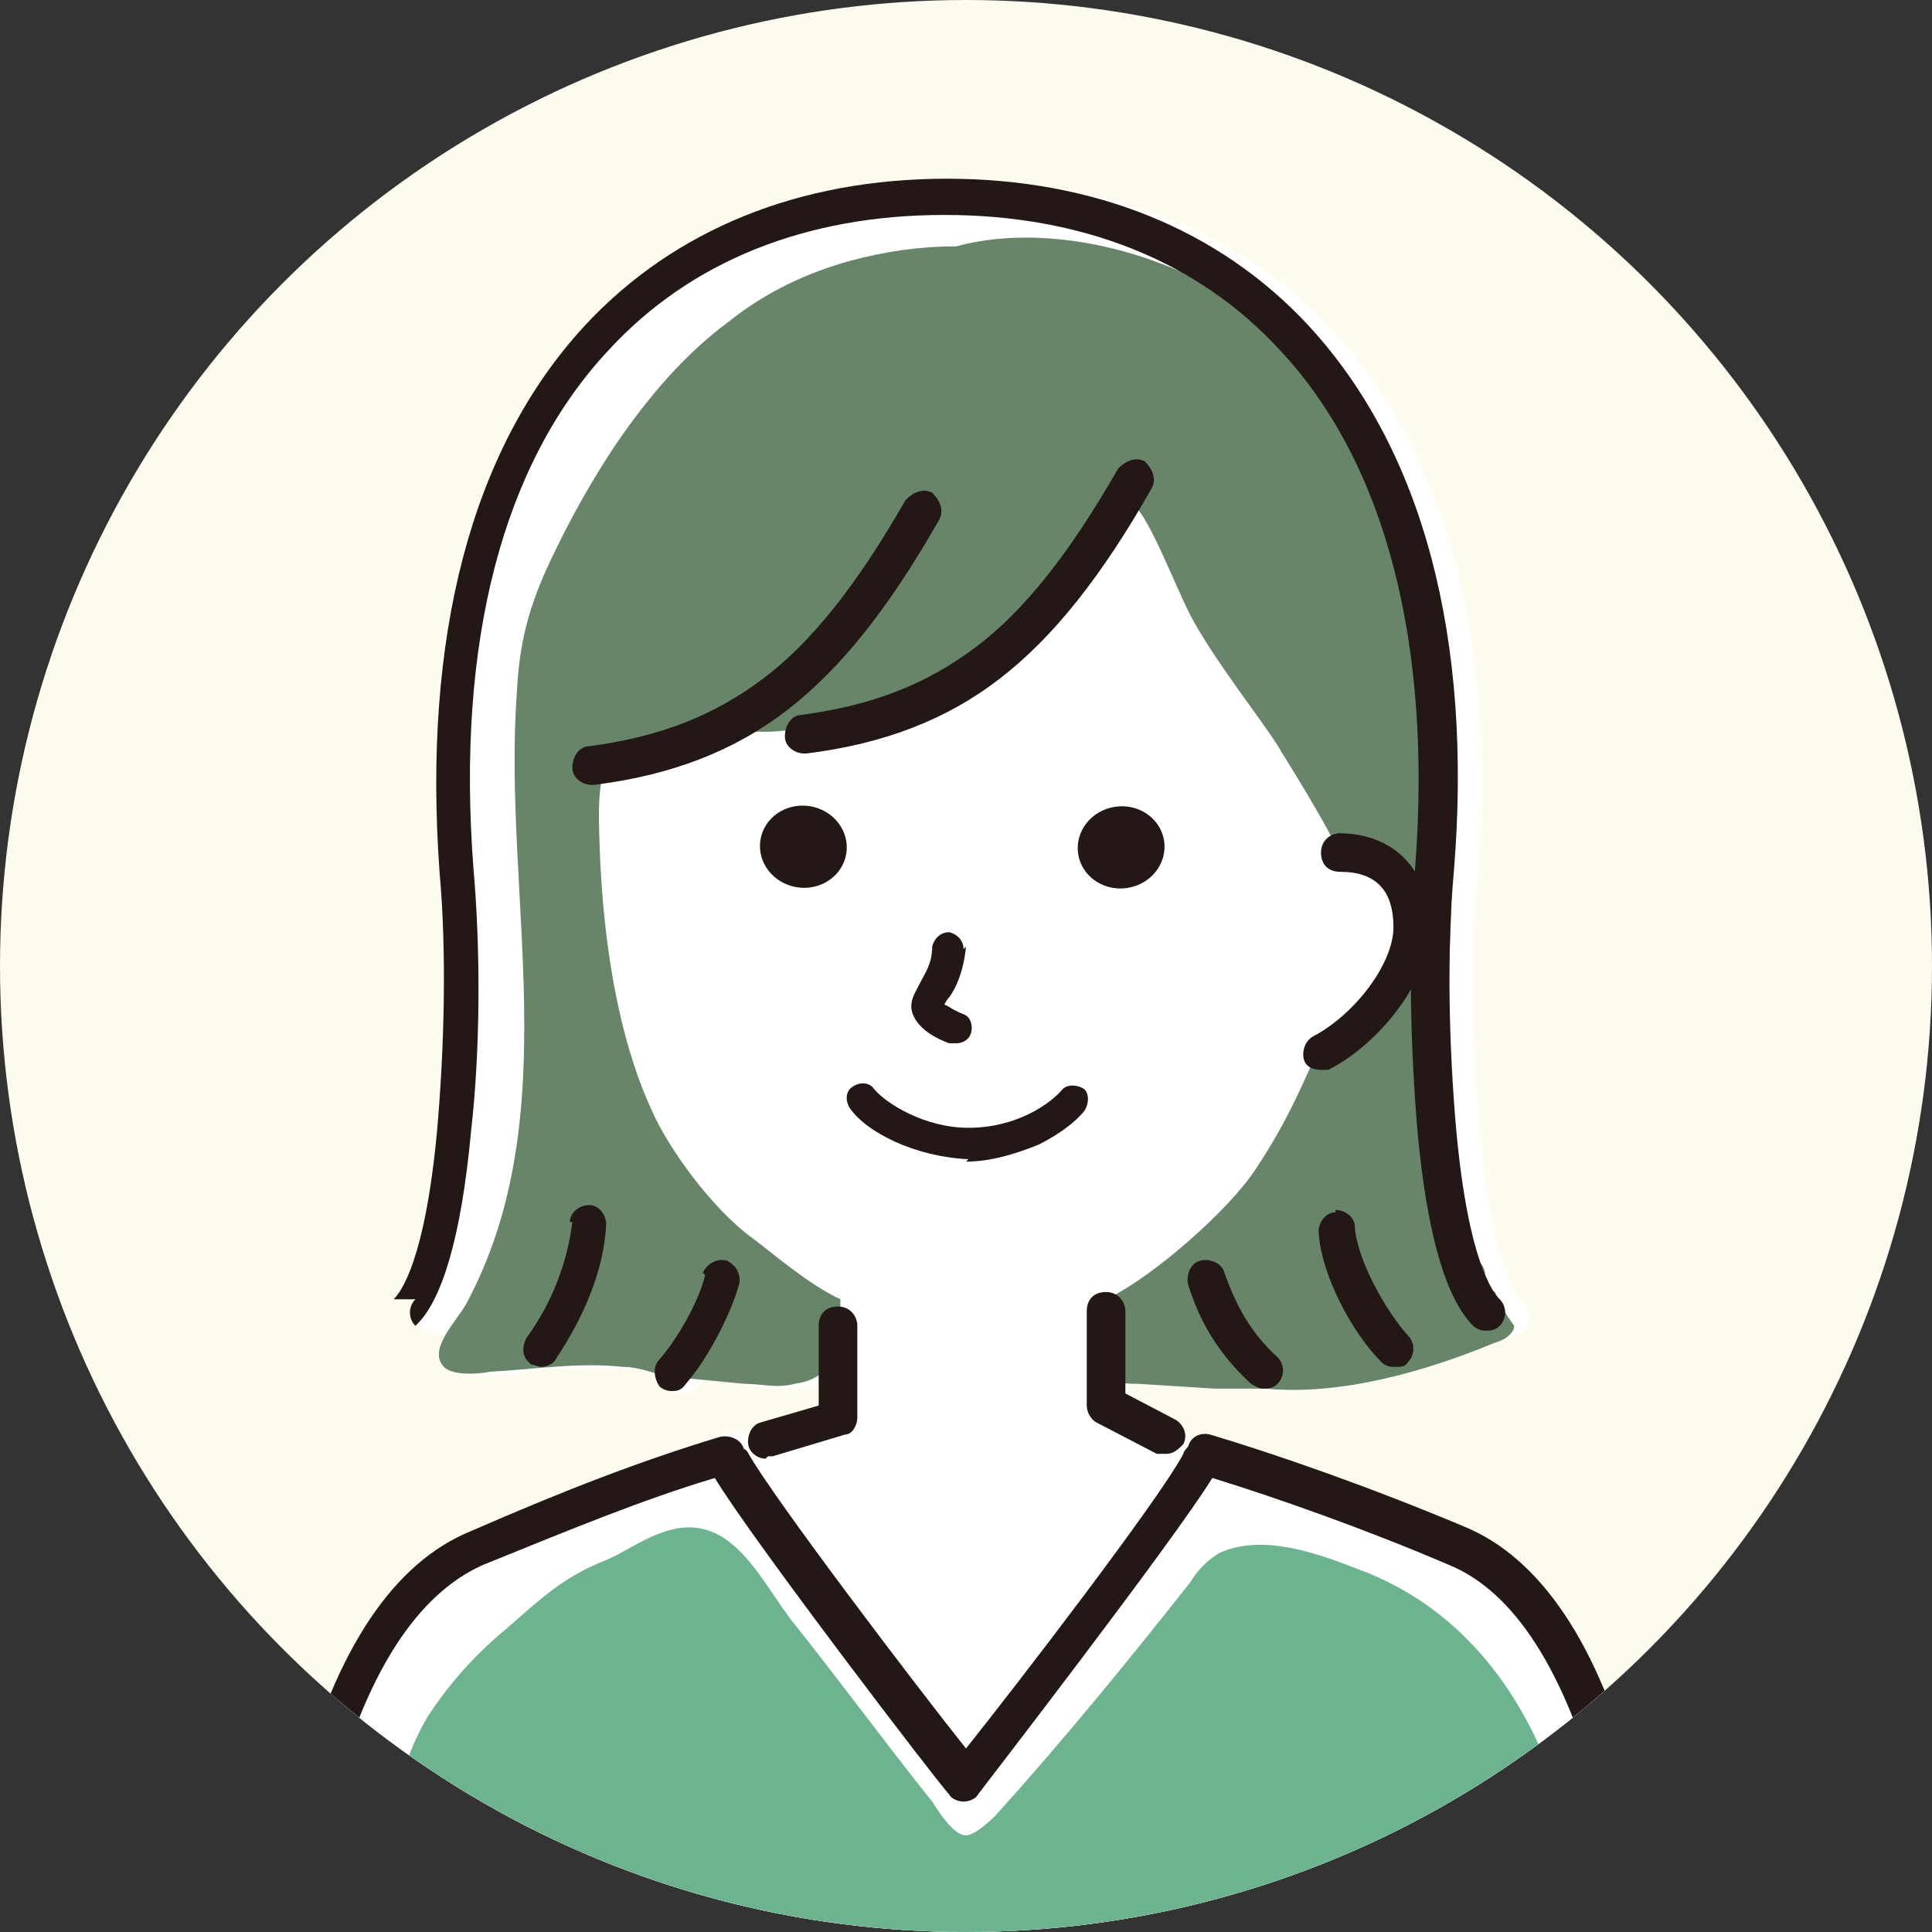
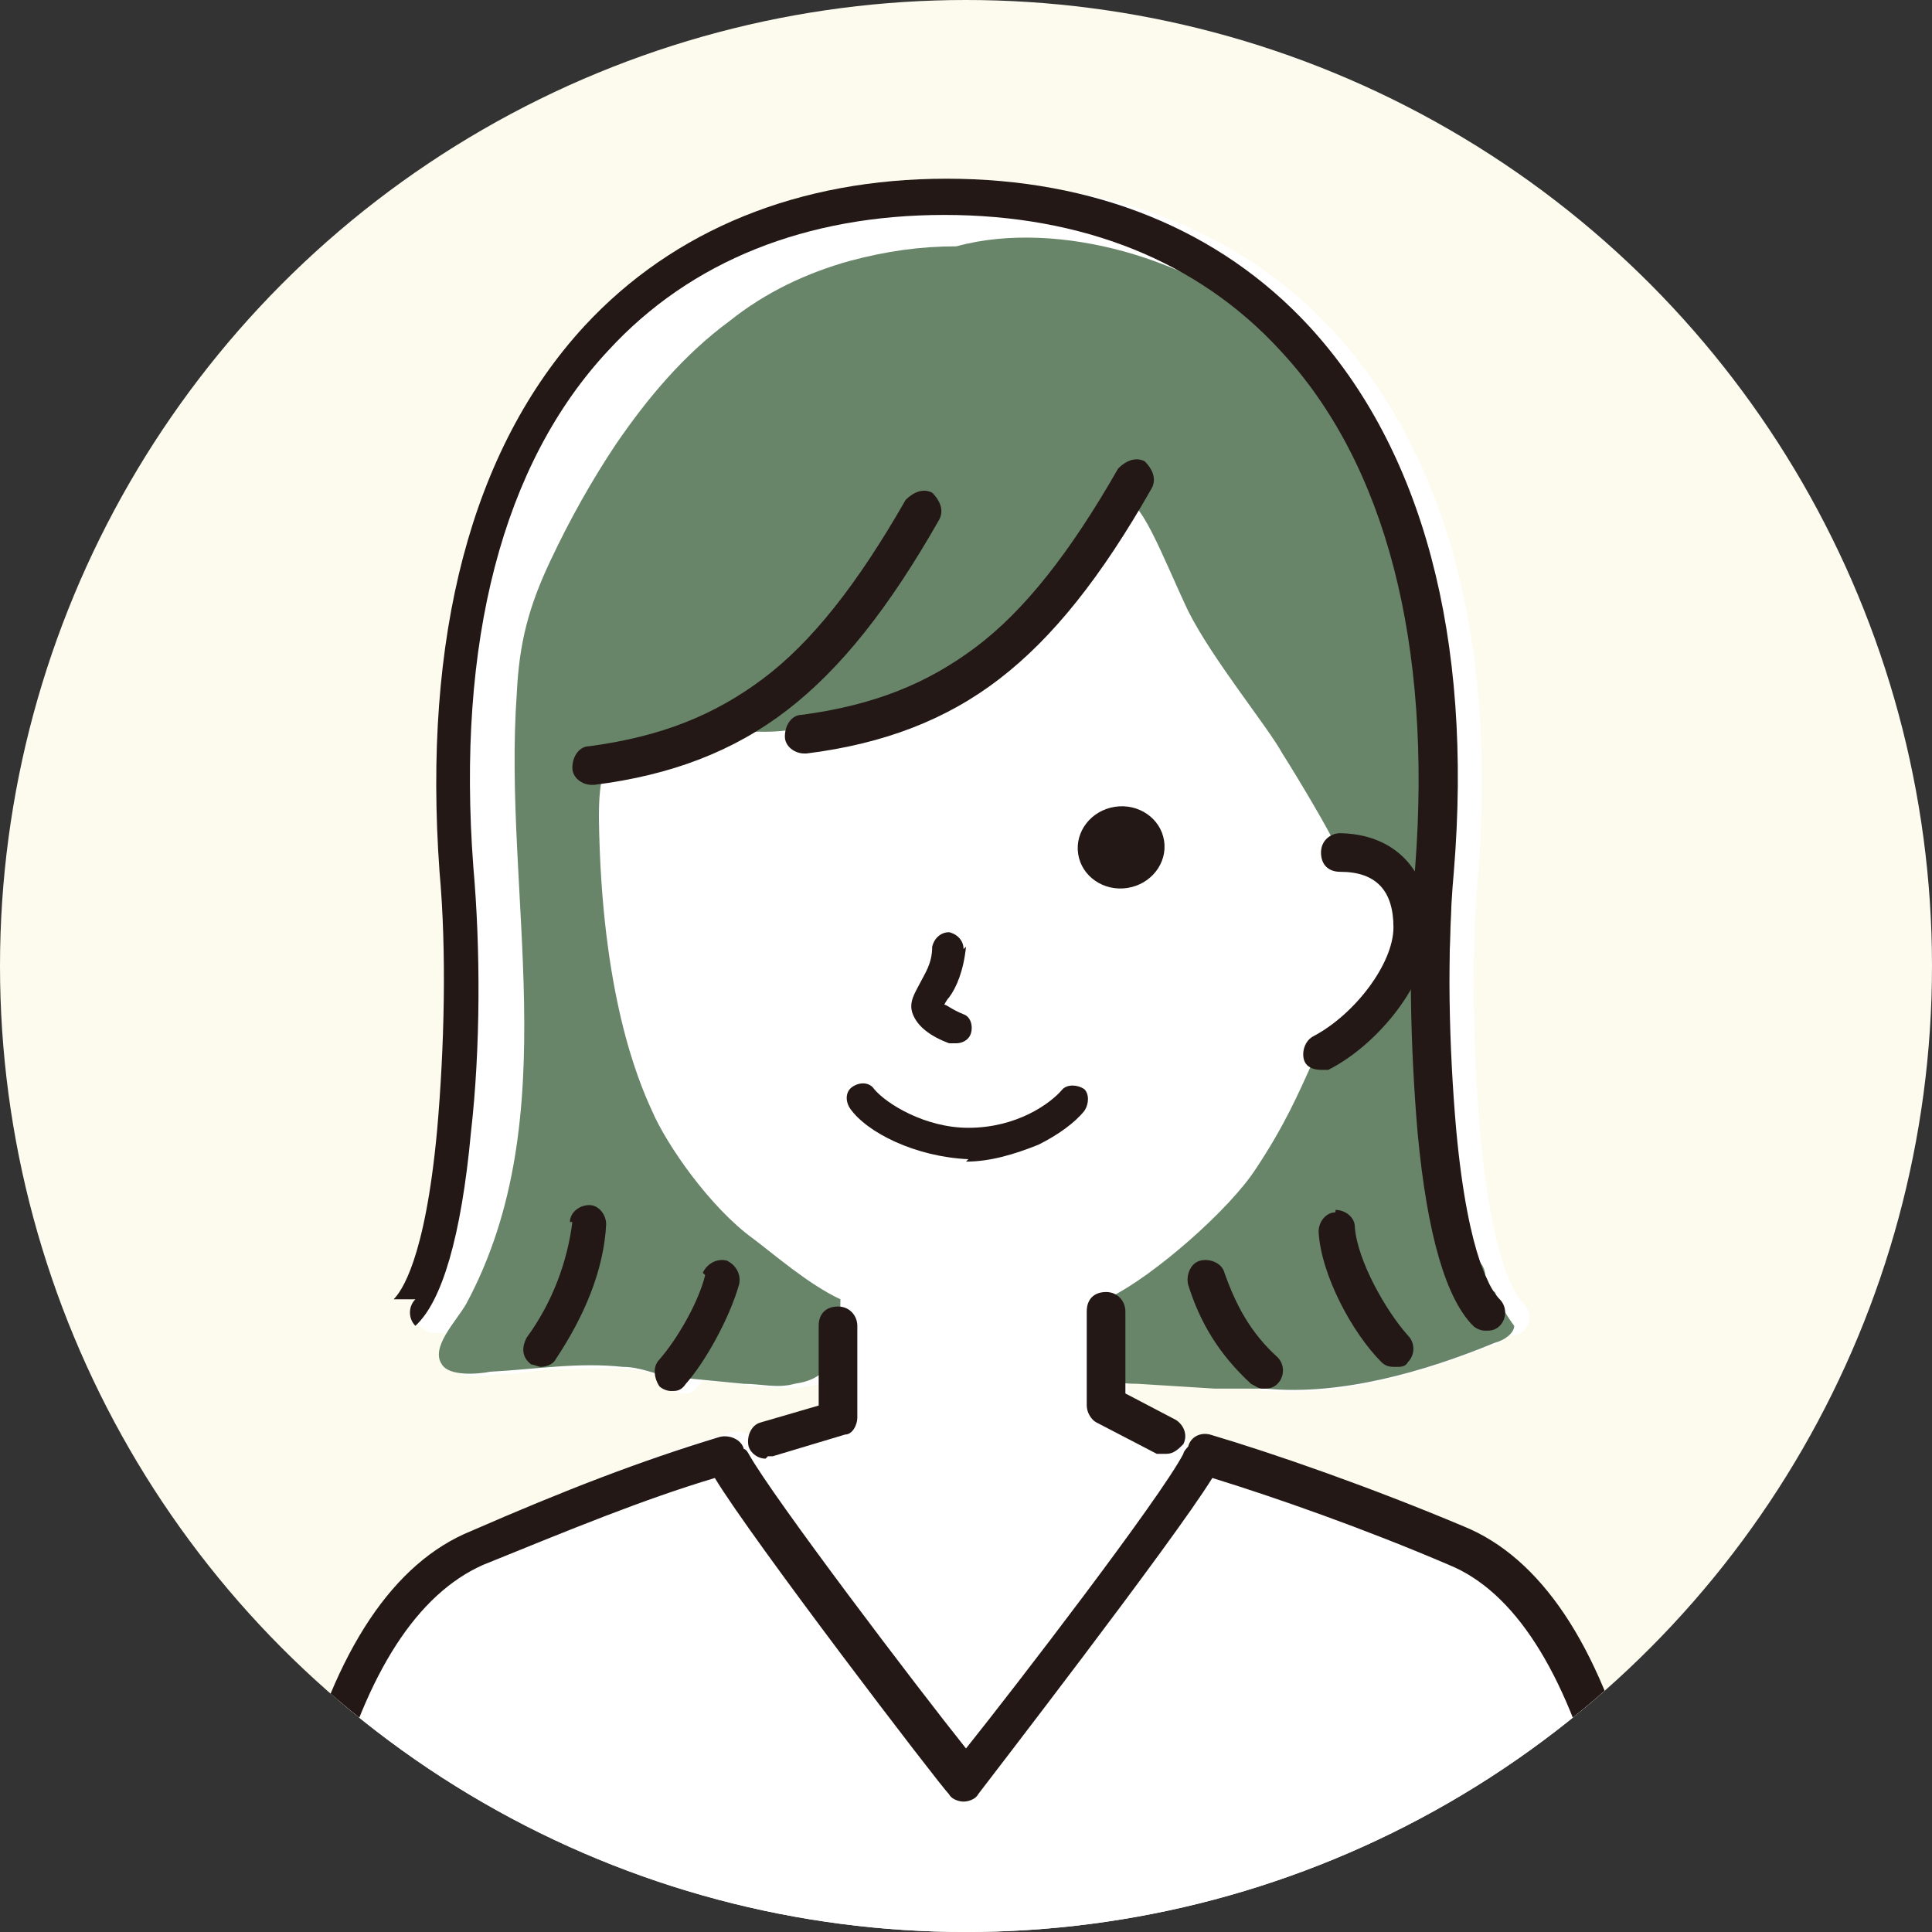
<svg xmlns="http://www.w3.org/2000/svg" width="80" height="80" data-name="レイヤー_2">
  <rect width="100%" height="100%" fill="#333333" stroke="none" />
  <defs>
    <clipPath id="a">
      <circle cx="40" cy="40" r="40" fill="none" />
    </clipPath>
    <clipPath id="b">
      <circle cx="40" cy="40" r="40" fill="none" />
    </clipPath>
    <clipPath id="c">
      <circle cx="40" cy="40" r="40" fill="none" />
    </clipPath>
  </defs>
  <g data-name="レイヤー_1">
    <circle cx="40" cy="40" r="40" fill="#fdfbee" />
    <g clip-path="url(#a)">
      <path fill="#fff" d="M69.6 86.2c-.2-3.2-.7-8-1.9-12.4-1.5-5.7-3.9-9.3-7.1-10.6-3.8-1.6-7.8-3-10.5-3.8-.4-.1-.8.1-.9.5l-.1.1c.2-.4 0-.8-.3-1l-2.1-1.1v-.7h.3l3.2.2H51.9c.1.1.3.2.5.2h.3c3 .2 6.3-.8 9.1-1.9.2 0 .5-.2.6-.4.3 0 .5 0 .7-.2.3-.3.3-.8 0-1.1-.3-.3-1.3-1.6-1.8-7-.3-3.4-.4-7.4-.1-10.7.8-9.7-1.3-17.5-6-22.6-3.7-4-8.9-6.1-15-6.1s-11.3 2.1-15 6.1c-4.7 5.1-6.7 12.9-6 22.6.3 3.3.2 7.3-.1 10.7-.1 1.2-.3 2.2-.4 3v.3c0 .4-.2.7-.2 1.1v.4c-.4 1.5-.9 2.1-1 2.2-.2.1-.2.3-.2.5v.2c0 .1 0 .2.2.3.2.2.4.2.6.2h.4v.3s0 .2.1.2c-.1.3-.2.7 0 .9.3.5 1.5.4 2 .3.7 0 1.4-.1 2-.2h.5c1 0 1.9-.1 3 0 .5 0 .9.2 1.4.3 0 .2.1.3.3.5.1.1.3.2.5.2s.4 0 .6-.3l.2-.2c.7 0 1.5.1 2.2.2.7 0 1.4.2 2.1 0 .4 0 .8-.2 1.1-.5v1.2l-2.4.7c-.4.1-.6.6-.5 1h-.3c-.1-.4-.6-.6-1-.5-3.3 1-6.4 2.2-10.3 3.9-3.2 1.3-5.6 4.9-7.1 10.6-1.2 4.4-1.6 9.2-1.9 12.4 0 .4.3.8.7.8.2 0 .3 0 .4-.1 0 0 .2 0 .3.1 1 .2 2 .4 3 .3v.2H55c3.7 0 7.7-.4 11.3 0v-.2c.7-.3 1.3-.7 1.9-1 0 .4.4.7.8.7s.7-.4.7-.8Z" />
    </g>
    <g clip-path="url(#b)">
      <path fill="#688569" d="M61.7 53.4c0-.2-.1-.4-.2-.6 0-.2-.1-.4-.2-.5-1.5-3.6-1.4-7.6-1.3-11.4 0-1.4.1-2.7.1-4.1 0-2.3-.5-4.6-.4-6.9 0-2.3-.4-4.8-.9-7.1-.3-1.3-.7-2.6-1.2-3.8-1-2.3-2.8-4-4.8-5.5-1.9-1.4-4.1-2.5-6.3-3.1-2.2-.6-4.7-.8-6.9-.2-1.5 0-2.9.2-4.4.6-1.8.5-3.5 1.3-5 2.5-1.9 1.4-3.4 3.2-4.7 5.1-1 1.5-1.9 3.1-2.7 4.8-.9 1.9-1.3 3.4-1.4 5.5-.6 8.3 2.1 17.5-2.1 25.3-.4.7-1.5 1.8-1 2.5.3.5 1.5.4 2 .3 1.9-.1 3.6-.4 5.5-.2.7 0 1.3.3 1.9.4 1 .1 2.1.2 3.1.3.7 0 1.4.2 2.1 0 1.4-.2 1.9-1 1.9-3.5-1.3-.6-2.8-1.9-3.6-2.5-1.8-1.3-3.6-3.9-4.2-5.3-.6-1.3-2.1-4.9-2.2-12.1 0-.6 0-1.8.4-2.3.4-.5 1.3-.5 1.9-.6.5-.1 1.1-.2 1.6-.4.4-.1 1-.6 1.4-.5.5.2 1.1.2 1.6.2 1.1 0 2.2-.3 3.3-.5 2.2-.6 4.5-1.3 6.4-2.7 1.1-.8 2.1-1.8 2.9-2.9.8-1 1.4-2.3 2.2-3.3.6-.7 1.7 2.3 2.7 4.4 1 2 3.3 4.8 3.9 5.9.7 1.1 2 3.3 2.2 3.8.1.3 1.1.5 1.7.5 1.1 0 1.6.9 1.7 2 .2 1-.1 2-.6 3-.3.6-.7 1.1-1.2 1.6-.4.4-2.1 1.7-2.6 2-.5 1.1-1.1 2.5-2.3 4.3-1.1 1.7-4.2 4.4-6 5.3v3.2c0 .3.3.4 1.1.4l3.2.2h2.1c3.1.3 6.6-.7 9.5-1.9.4-.1.8-.4.8-.7-.3-.4-.6-.9-.8-1.4Z" />
-       <path fill="#6db390" d="M65.8 81.2c-.2-2.2-.5-4.5-1.2-6.6-1.3-4.3-4-8-8.3-9.6-1.8-.7-4-1.5-5.8-.7-.5.3-.9.7-1.2 1.2-2.6 3.3-5.3 6.6-8.1 9.7 0 0-.8.8-1.2.8-.4 0-.9-.6-1.4-1.4-2-2.5-3.9-5.1-5.9-7.6-1.4-1.9-2.6-4.6-5.4-3.5-.8.3-1.5.8-2.2 1.1-1.8.7-2.7 1.6-4.2 2.9-1.2 1-2.3 2.2-3.2 3.6-.9 1.5-1.3 3.2-1.6 4.9-.3 1.8-.6 3.5-.8 5.3-.2 1.7-.3 3.5-.4 5.3 0 .4 0 .8.2 1.2h39.6c3.7 0 7.7-.4 11.3 0v-.3c.4-1.8 0-4.4-.2-6.1Z" />
    </g>
    <g fill="#231815" clip-path="url(#c)">
      <path d="M39.9 39.3c0-.3-.2-.6-.6-.7-.3 0-.6.2-.7.6 0 .7-.3 1.1-.5 1.5-.2.4-.5.8-.3 1.3s.7.9 1.5 1.2h.3c.2 0 .5-.1.6-.4.1-.3 0-.7-.3-.8-.5-.2-.7-.4-.8-.4 0 0 .1-.2.2-.3.3-.4.6-1.1.7-2.1ZM40 48.1c1 0 2-.3 3-.7.8-.4 1.5-.9 1.9-1.4.2-.3.2-.7 0-.9-.3-.2-.7-.2-.9 0-.5.6-1.9 1.6-3.9 1.6-1.8 0-3.4-1-3.9-1.6-.2-.3-.6-.3-.9-.1-.3.2-.3.6-.1.9.7 1 2.7 2 4.9 2.1ZM55.5 34.5c-.4 0-.8.3-.8.8s.3.8.8.8c1.5 0 2.2.8 2.2 2.3s-1.6 3.6-3.3 4.5c-.4.2-.5.7-.4 1 .1.3.4.4.7.4h.3c2-1 4.2-3.6 4.2-5.9s-1.4-3.9-3.8-3.9ZM45.4 58.9l2.5 1.3h.4c.3 0 .5-.2.7-.4.2-.4 0-.8-.3-1l-2.1-1.1v-3.4c0-.4-.3-.8-.8-.8s-.8.3-.8.8v3.9c0 .3.2.6.4.7ZM31.8 60.3h.2l3-.9c.3 0 .5-.4.5-.7v-3.8c0-.4-.3-.8-.8-.8s-.8.3-.8.8v3.3l-2.4.7c-.4.1-.6.6-.5 1 .1.3.4.5.7.5Z" />
      <path d="M67.7 73.8c-1.5-5.7-3.9-9.3-7.1-10.6-3.8-1.6-7.8-3-10.5-3.8-.4-.1-.8.1-.9.5 0 0-.2.2-.2.3-1 1.9-7 9.7-9 12.2-2-2.5-8-10.4-9-12.2 0 0-.1-.2-.2-.2-.1-.4-.6-.6-1-.5-3.3 1-6.4 2.2-10.3 3.9-3.2 1.3-5.6 4.9-7.1 10.6-1.2 4.4-1.6 9.2-1.9 12.4 0 .4.3.8.7.8.4 0 .7-.3.8-.7.2-3.1.7-7.8 1.8-12.1 1.4-5.2 3.5-8.4 6.2-9.6 3.7-1.5 6.6-2.7 9.6-3.6 1.5 2.5 9.3 12.7 9.7 13.1.1.2.4.3.6.3s.5-.1.6-.3c.3-.4 8.1-10.5 9.7-13.1 2.6.8 6.3 2.1 9.8 3.6 2.7 1.1 4.8 4.4 6.2 9.6 1.2 4.3 1.6 8.9 1.8 12.1 0 .4.4.7.8.7s.7-.4.7-.8c-.2-3.2-.7-8-1.9-12.4ZM47.4 19.1c-.4-.2-.8 0-1.1.3-2 3.5-3.9 5.9-5.9 7.4-2 1.5-4.2 2.4-7.2 2.8-.4 0-.7.4-.7.9 0 .4.4.7.8.7h.1c3.2-.4 5.8-1.4 8-3.1 2.2-1.7 4.2-4.2 6.3-7.9.2-.4 0-.8-.3-1.1ZM38.9 21.5c.2-.4 0-.8-.3-1.1-.4-.2-.8 0-1.1.3-2 3.5-3.9 5.9-5.9 7.4-2 1.5-4.2 2.4-7.2 2.8-.4 0-.7.4-.7.9 0 .4.4.7.8.7h.1c3.2-.4 5.8-1.4 8-3.1 2.2-1.7 4.2-4.2 6.3-7.9ZM29.2 52.8c-.3 1.2-1.2 2.7-1.9 3.5-.3.3-.2.8 0 1.1.1.1.3.2.5.2s.4 0 .6-.3c.8-.9 1.8-2.7 2.2-4.1.1-.4-.1-.8-.5-1-.4-.1-.8.1-1 .5ZM23.7 50.6c-.2 1.6-.8 3.3-1.9 4.8-.2.4-.2.8.2 1.1.1 0 .3.1.4.1.2 0 .5-.1.6-.3 1.2-1.8 2-3.7 2.1-5.6 0-.4-.3-.8-.7-.8-.4 0-.8.3-.8.7ZM50.7 52.7c-.1-.4-.6-.6-1-.5-.4.1-.6.6-.5 1 .5 1.6 1.3 2.9 2.6 4.1.2.1.3.2.5.2s.4 0 .6-.2c.3-.3.3-.8 0-1.1-1.1-1-1.7-2.1-2.2-3.5ZM55.3 50.2c-.4 0-.7.4-.7.8.1 1.8 1.4 4.2 2.6 5.4.2.2.4.2.6.2s.4 0 .5-.2c.3-.3.3-.8 0-1.1-.9-1-2.1-3.1-2.2-4.5 0-.4-.4-.7-.8-.7Z" />
      <path d="M17.2 53.8c-.3.3-.3.8 0 1.1 1.1-1 1.9-3.7 2.3-8 .4-3.5.4-7.6.1-11-.7-9.3 1.2-16.7 5.6-21.4 3.4-3.7 8.2-5.6 13.9-5.6s10.5 1.9 13.9 5.6c4.4 4.7 6.3 12.2 5.6 21.4-.3 3.4-.2 7.5.1 11 .4 4.3 1.2 6.9 2.3 8 .1.1.3.2.5.2s.4 0 .6-.2c.3-.3.3-.8 0-1.1-.3-.3-1.3-1.6-1.8-7-.3-3.4-.4-7.4-.1-10.7.8-9.7-1.3-17.5-6-22.6-3.7-4-8.9-6.1-15-6.1s-11.3 2.1-15 6.1c-4.7 5.1-6.7 12.9-6 22.6.3 3.3.2 7.3-.1 10.7-.5 5.4-1.5 6.7-1.8 7Z" />
    </g>
    <ellipse cx="46.4" cy="35.1" fill="#231815" rx="1.8" ry="1.7" transform="rotate(-8.8 46.336 34.94)" />
-     <ellipse cx="33.2" cy="35.1" fill="#231815" rx="1.7" ry="1.8" transform="rotate(-81.2 33.21 35.042)" />
  </g>
</svg>